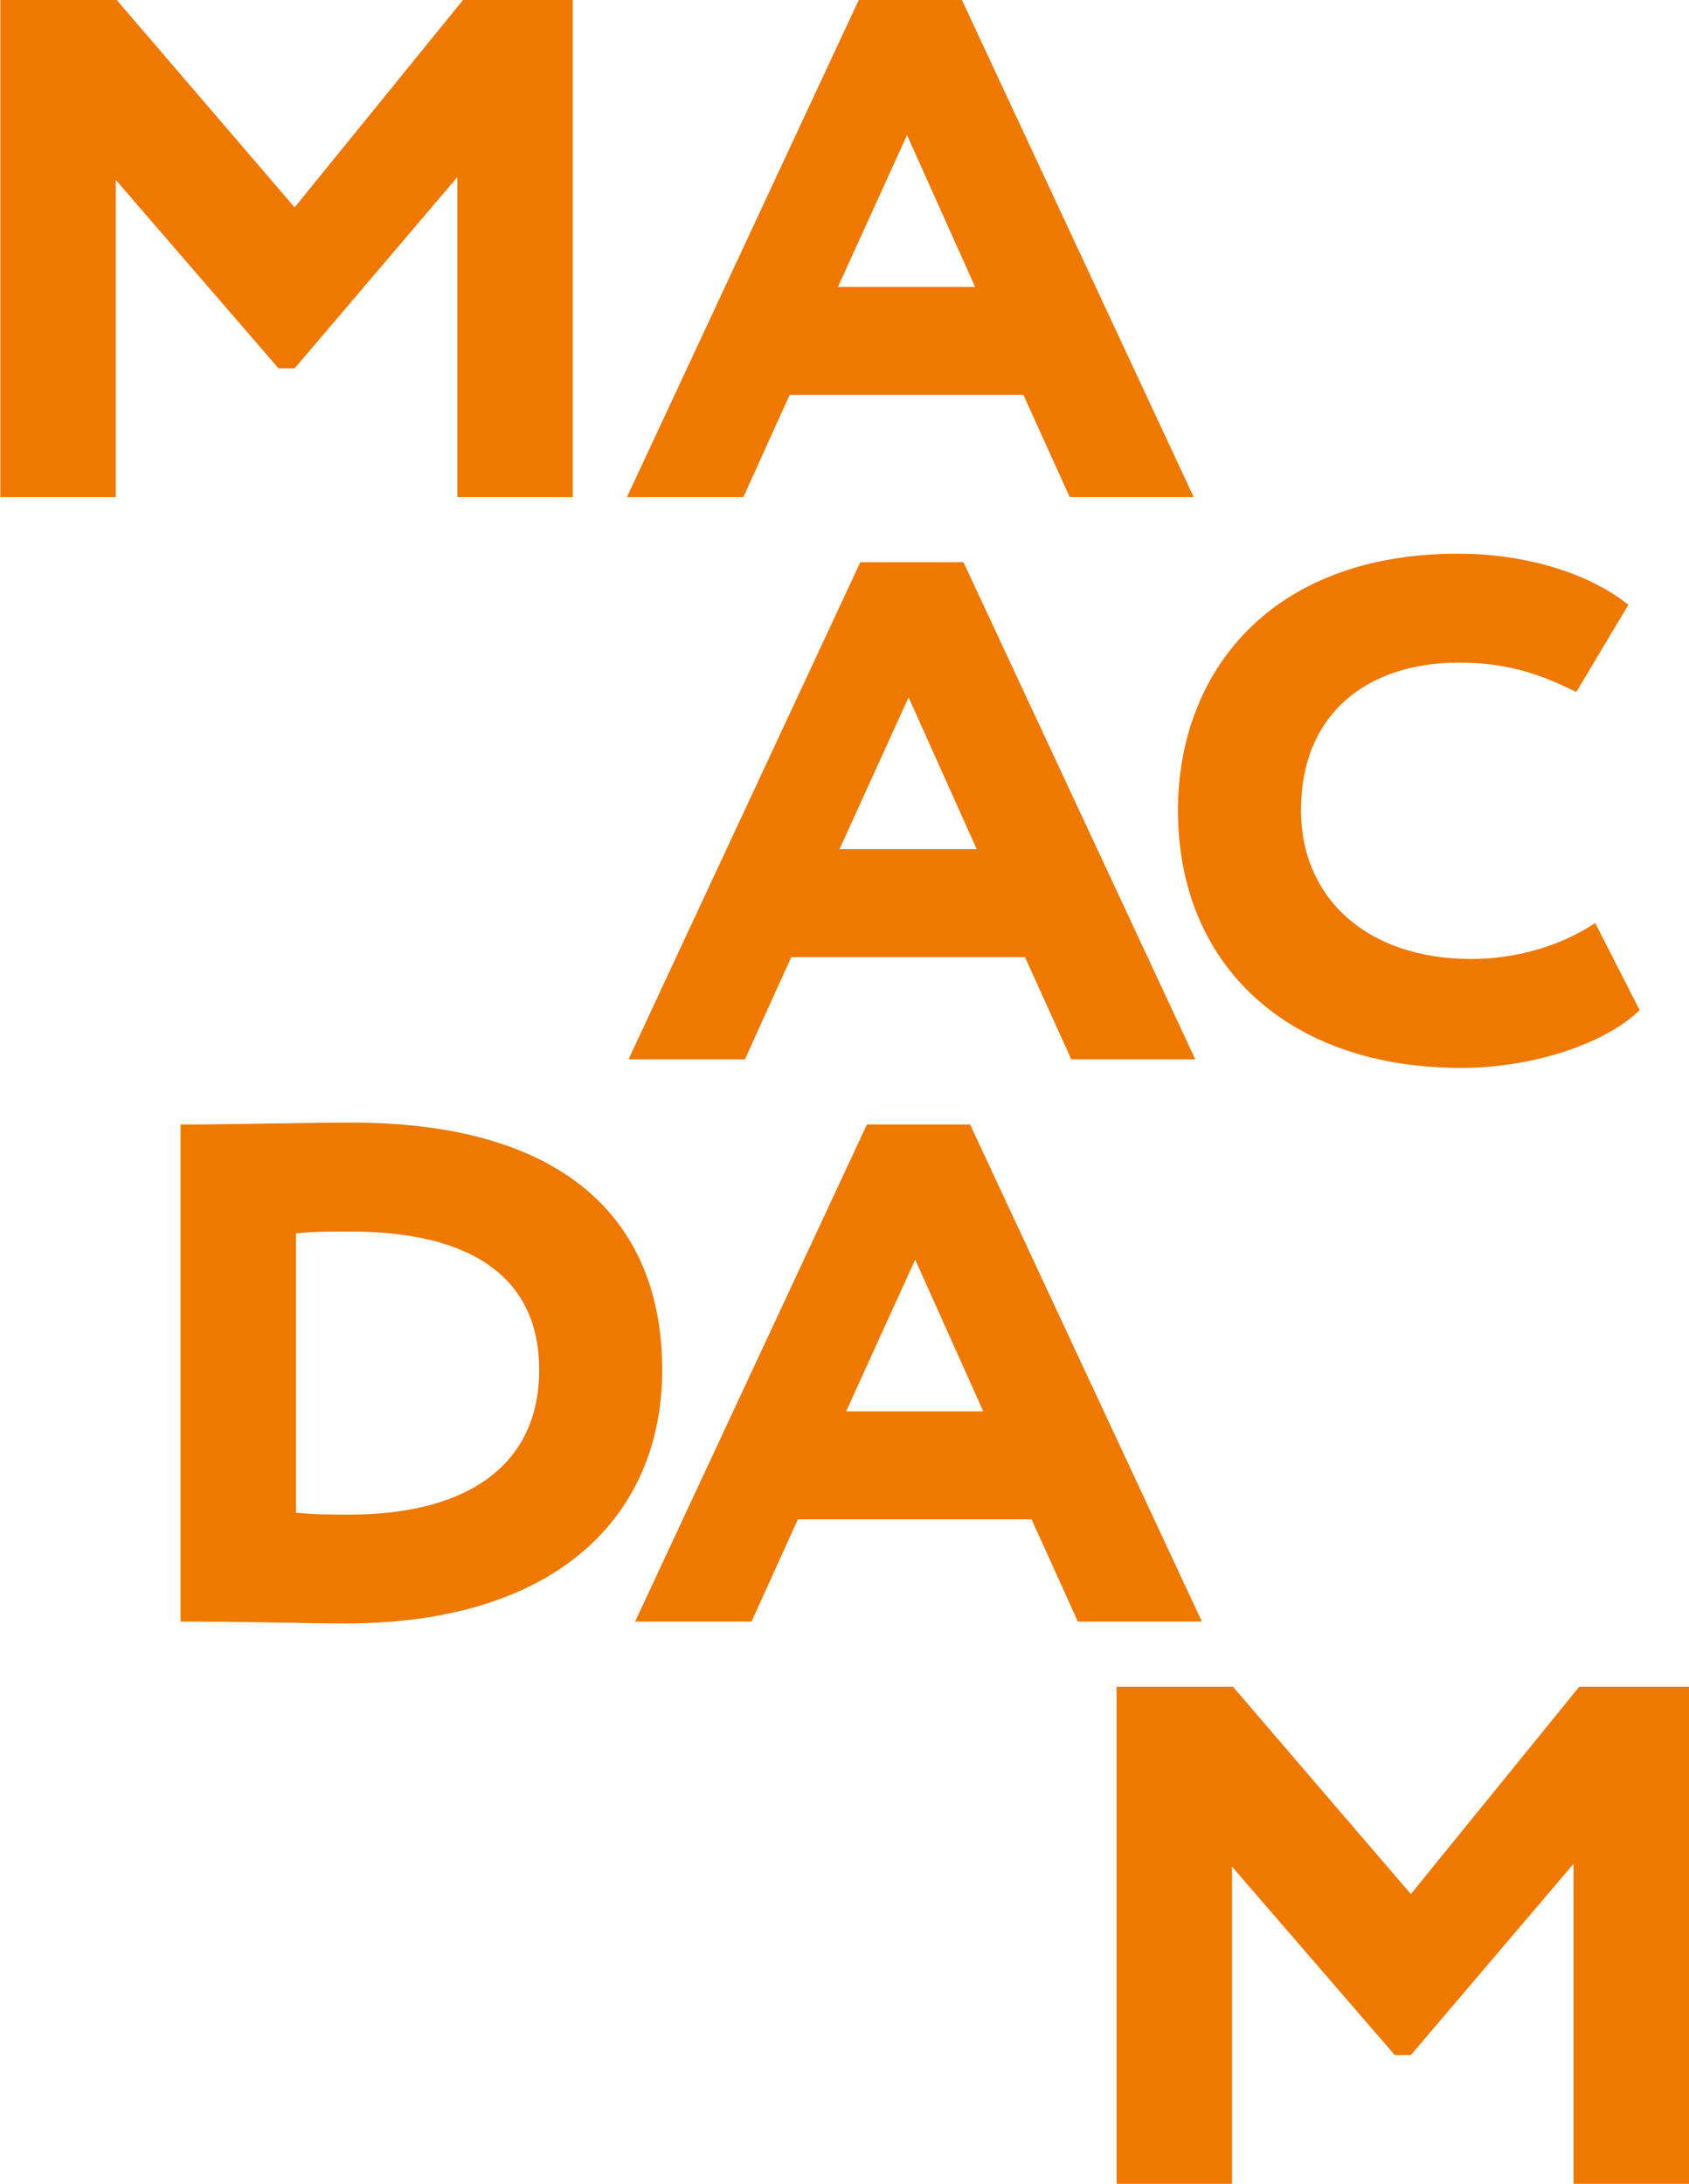
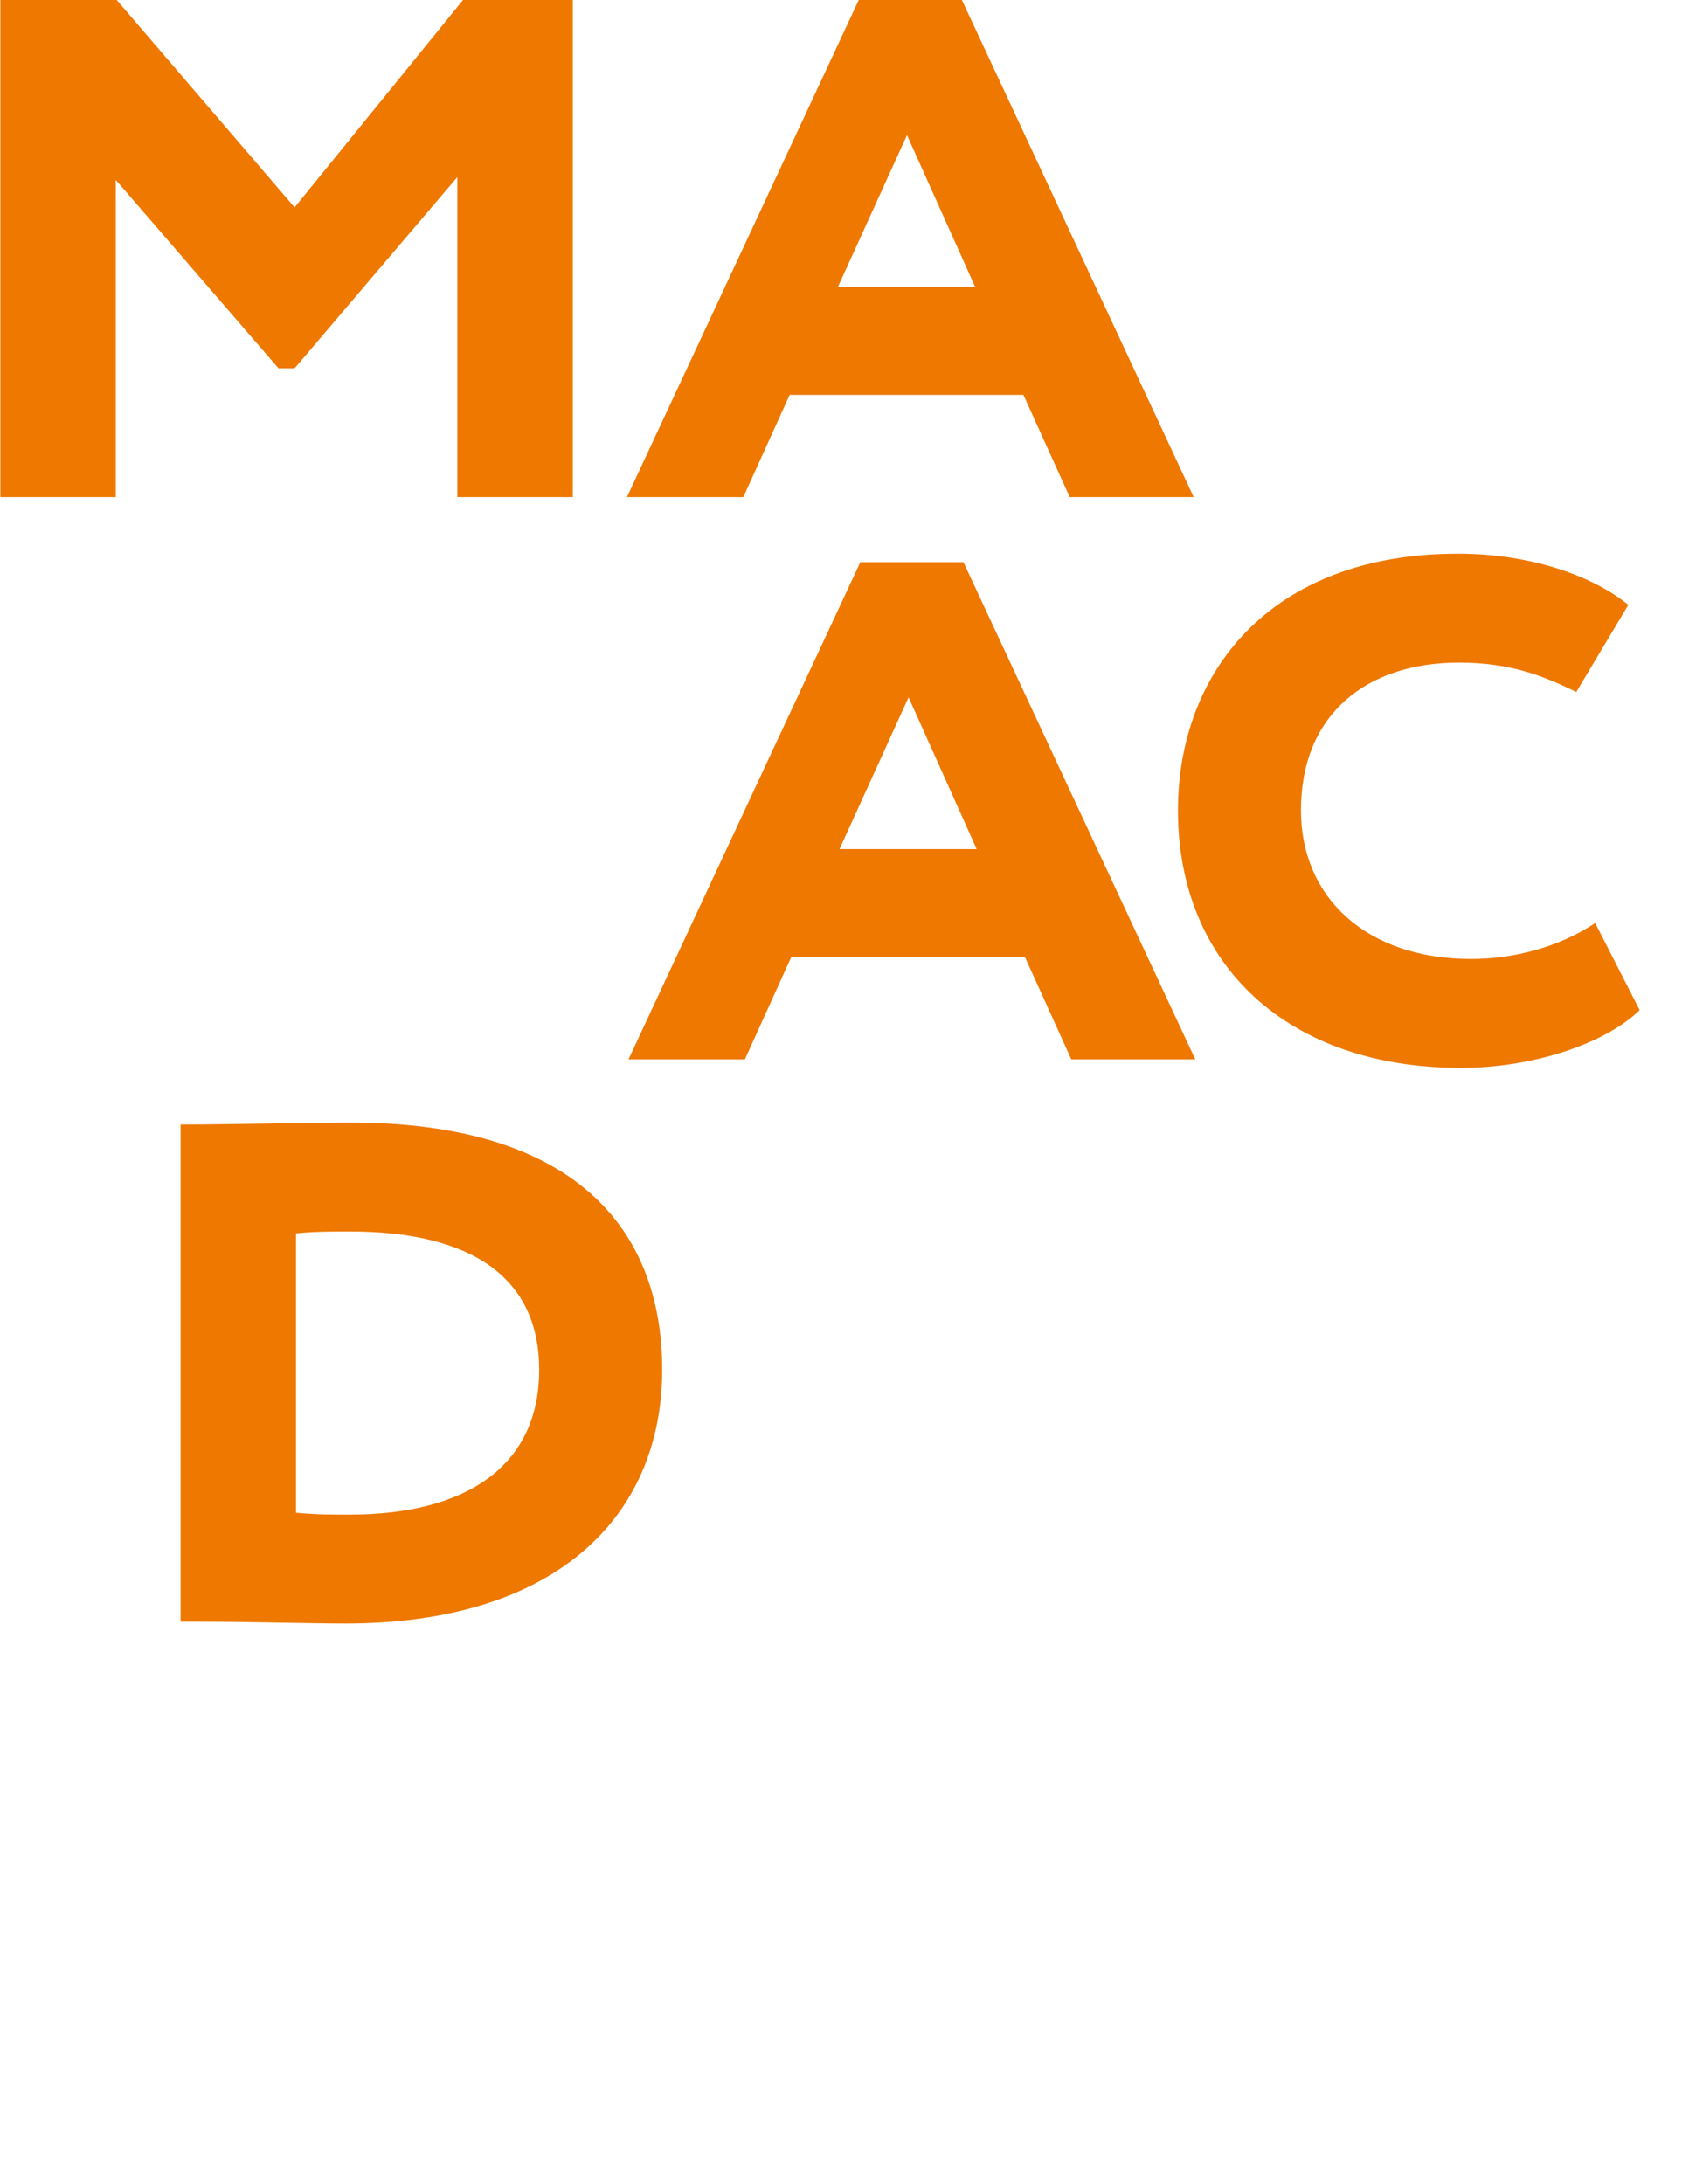
<svg xmlns="http://www.w3.org/2000/svg" width="464" height="600" viewBox="0 0 464 600" fill="none">
  <path d="M0.097 136.583H31.807V49.43L76.513 101.199H80.932L125.638 48.654V136.583H157.348V0H127.198L80.932 56.977L32.068 0H0.097V136.583Z" fill="#EE7800" />
  <path d="M172.233 136.583H204.205L216.939 108.483H281.144L293.878 136.583H327.933L264.251 0H235.915L172.233 136.583ZM249.172 37.115L267.886 78.822H230.197L249.172 37.115Z" fill="#EE7800" />
  <path d="M172.664 291.053H204.635L217.37 262.953H281.574L294.309 291.053H328.363L264.682 154.469H236.345L172.664 291.053ZM249.603 191.584L268.317 233.291H230.627L249.603 191.584Z" fill="#EE7800" />
  <path d="M438.244 253.592C428.107 260.353 415.625 263.476 404.189 263.476C375.338 263.476 357.4 246.569 357.4 222.63C357.4 196.092 375.591 182.046 400.807 182.046C415.364 182.046 424.463 185.946 433.04 190.116L447.335 166.177C437.721 158.369 420.829 152.131 400.546 152.131C348.562 152.131 323.607 185.178 323.607 222.639C323.607 265.308 354.018 293.399 401.322 293.399C421.335 293.399 441.094 286.638 450.447 277.53L438.227 253.6L438.244 253.592Z" fill="#EE7800" />
  <path d="M49.609 445.531H52.991C67.286 445.531 86.261 446.046 94.838 446.046C153.063 446.046 181.914 416.393 181.914 376.323C181.914 337.301 157.483 308.424 96.399 308.424C86 308.424 61.045 308.948 52.73 308.948H49.609V445.531ZM96.137 338.347C129.669 338.347 148.121 351.093 148.121 376.332C148.121 402.608 128.37 416.139 95.876 416.139C91.195 416.139 87.037 416.139 81.319 415.616V338.871C86.261 338.347 91.195 338.347 96.137 338.347Z" fill="#EE7800" />
-   <path d="M174.477 445.531H206.448L219.183 417.431H283.387L296.122 445.531H330.177L266.495 308.948H238.158L174.477 445.531ZM251.416 346.062L270.13 387.769H232.44L251.416 346.062Z" fill="#EE7800" />
-   <path d="M306.749 600H338.459V512.847L383.165 564.615H387.584L432.29 512.062V600H464V463.417H433.85L387.584 520.393L338.712 463.417H306.749V600Z" fill="#EE7800" />
</svg>